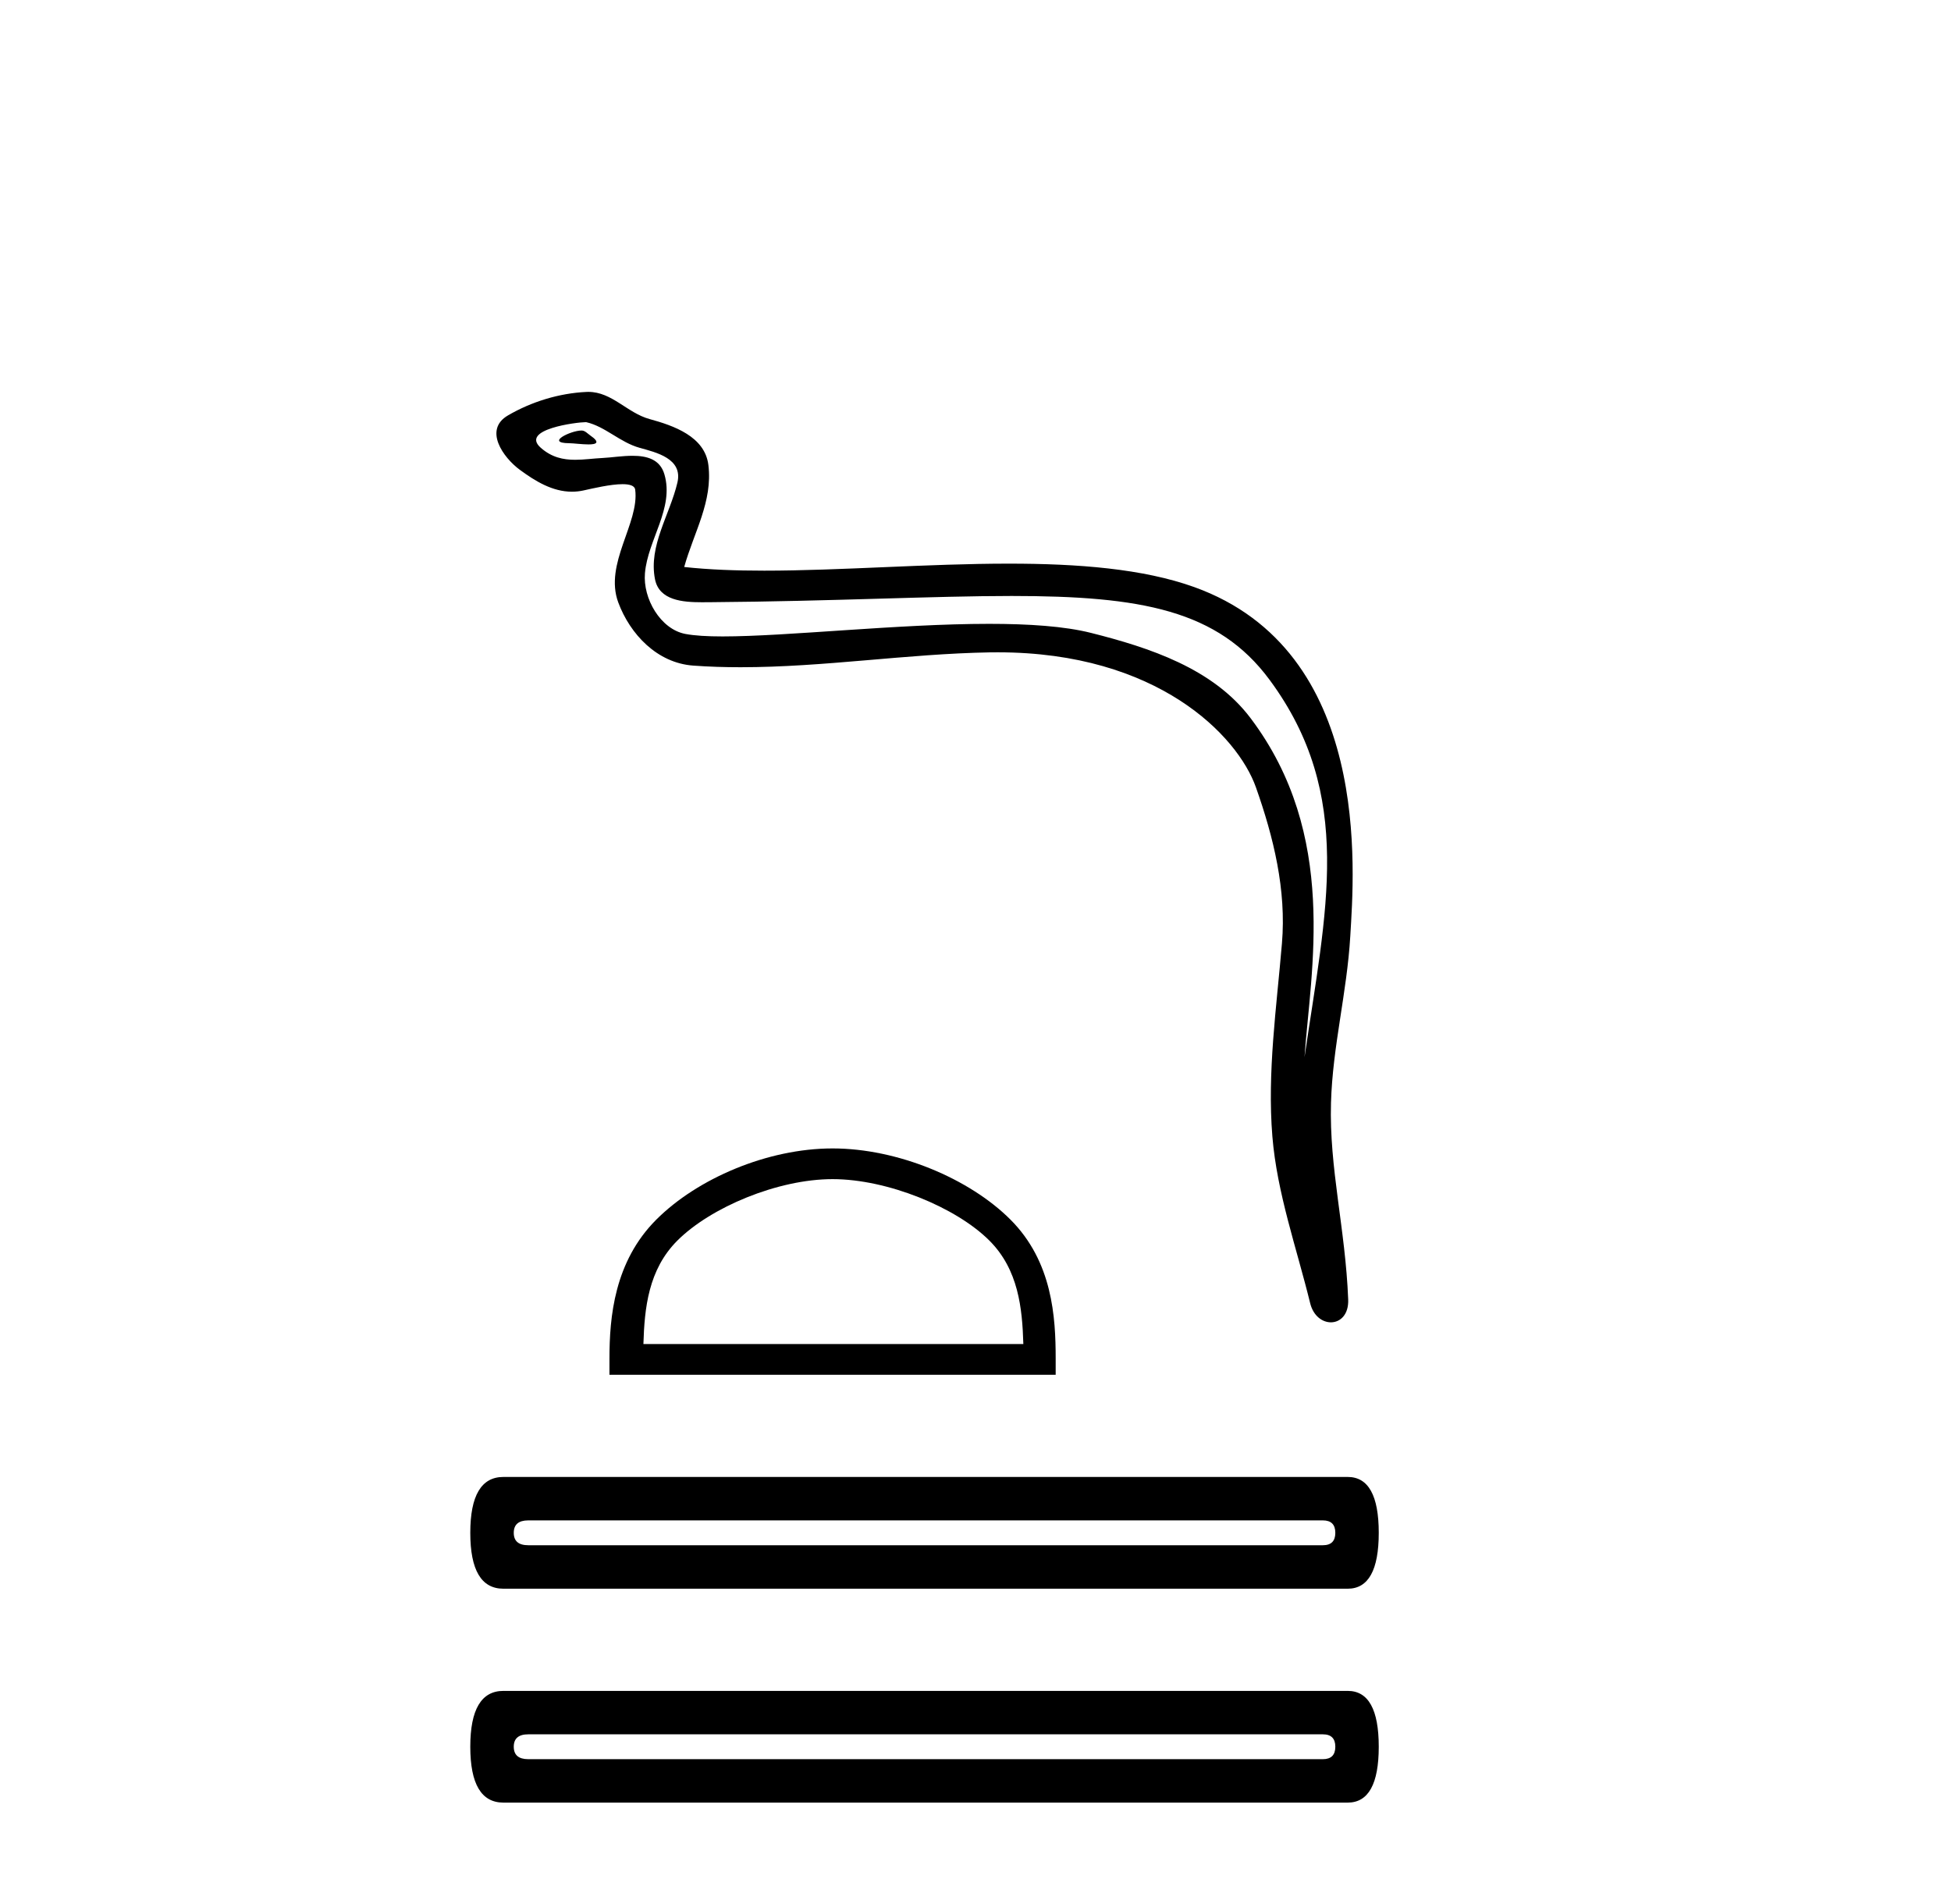
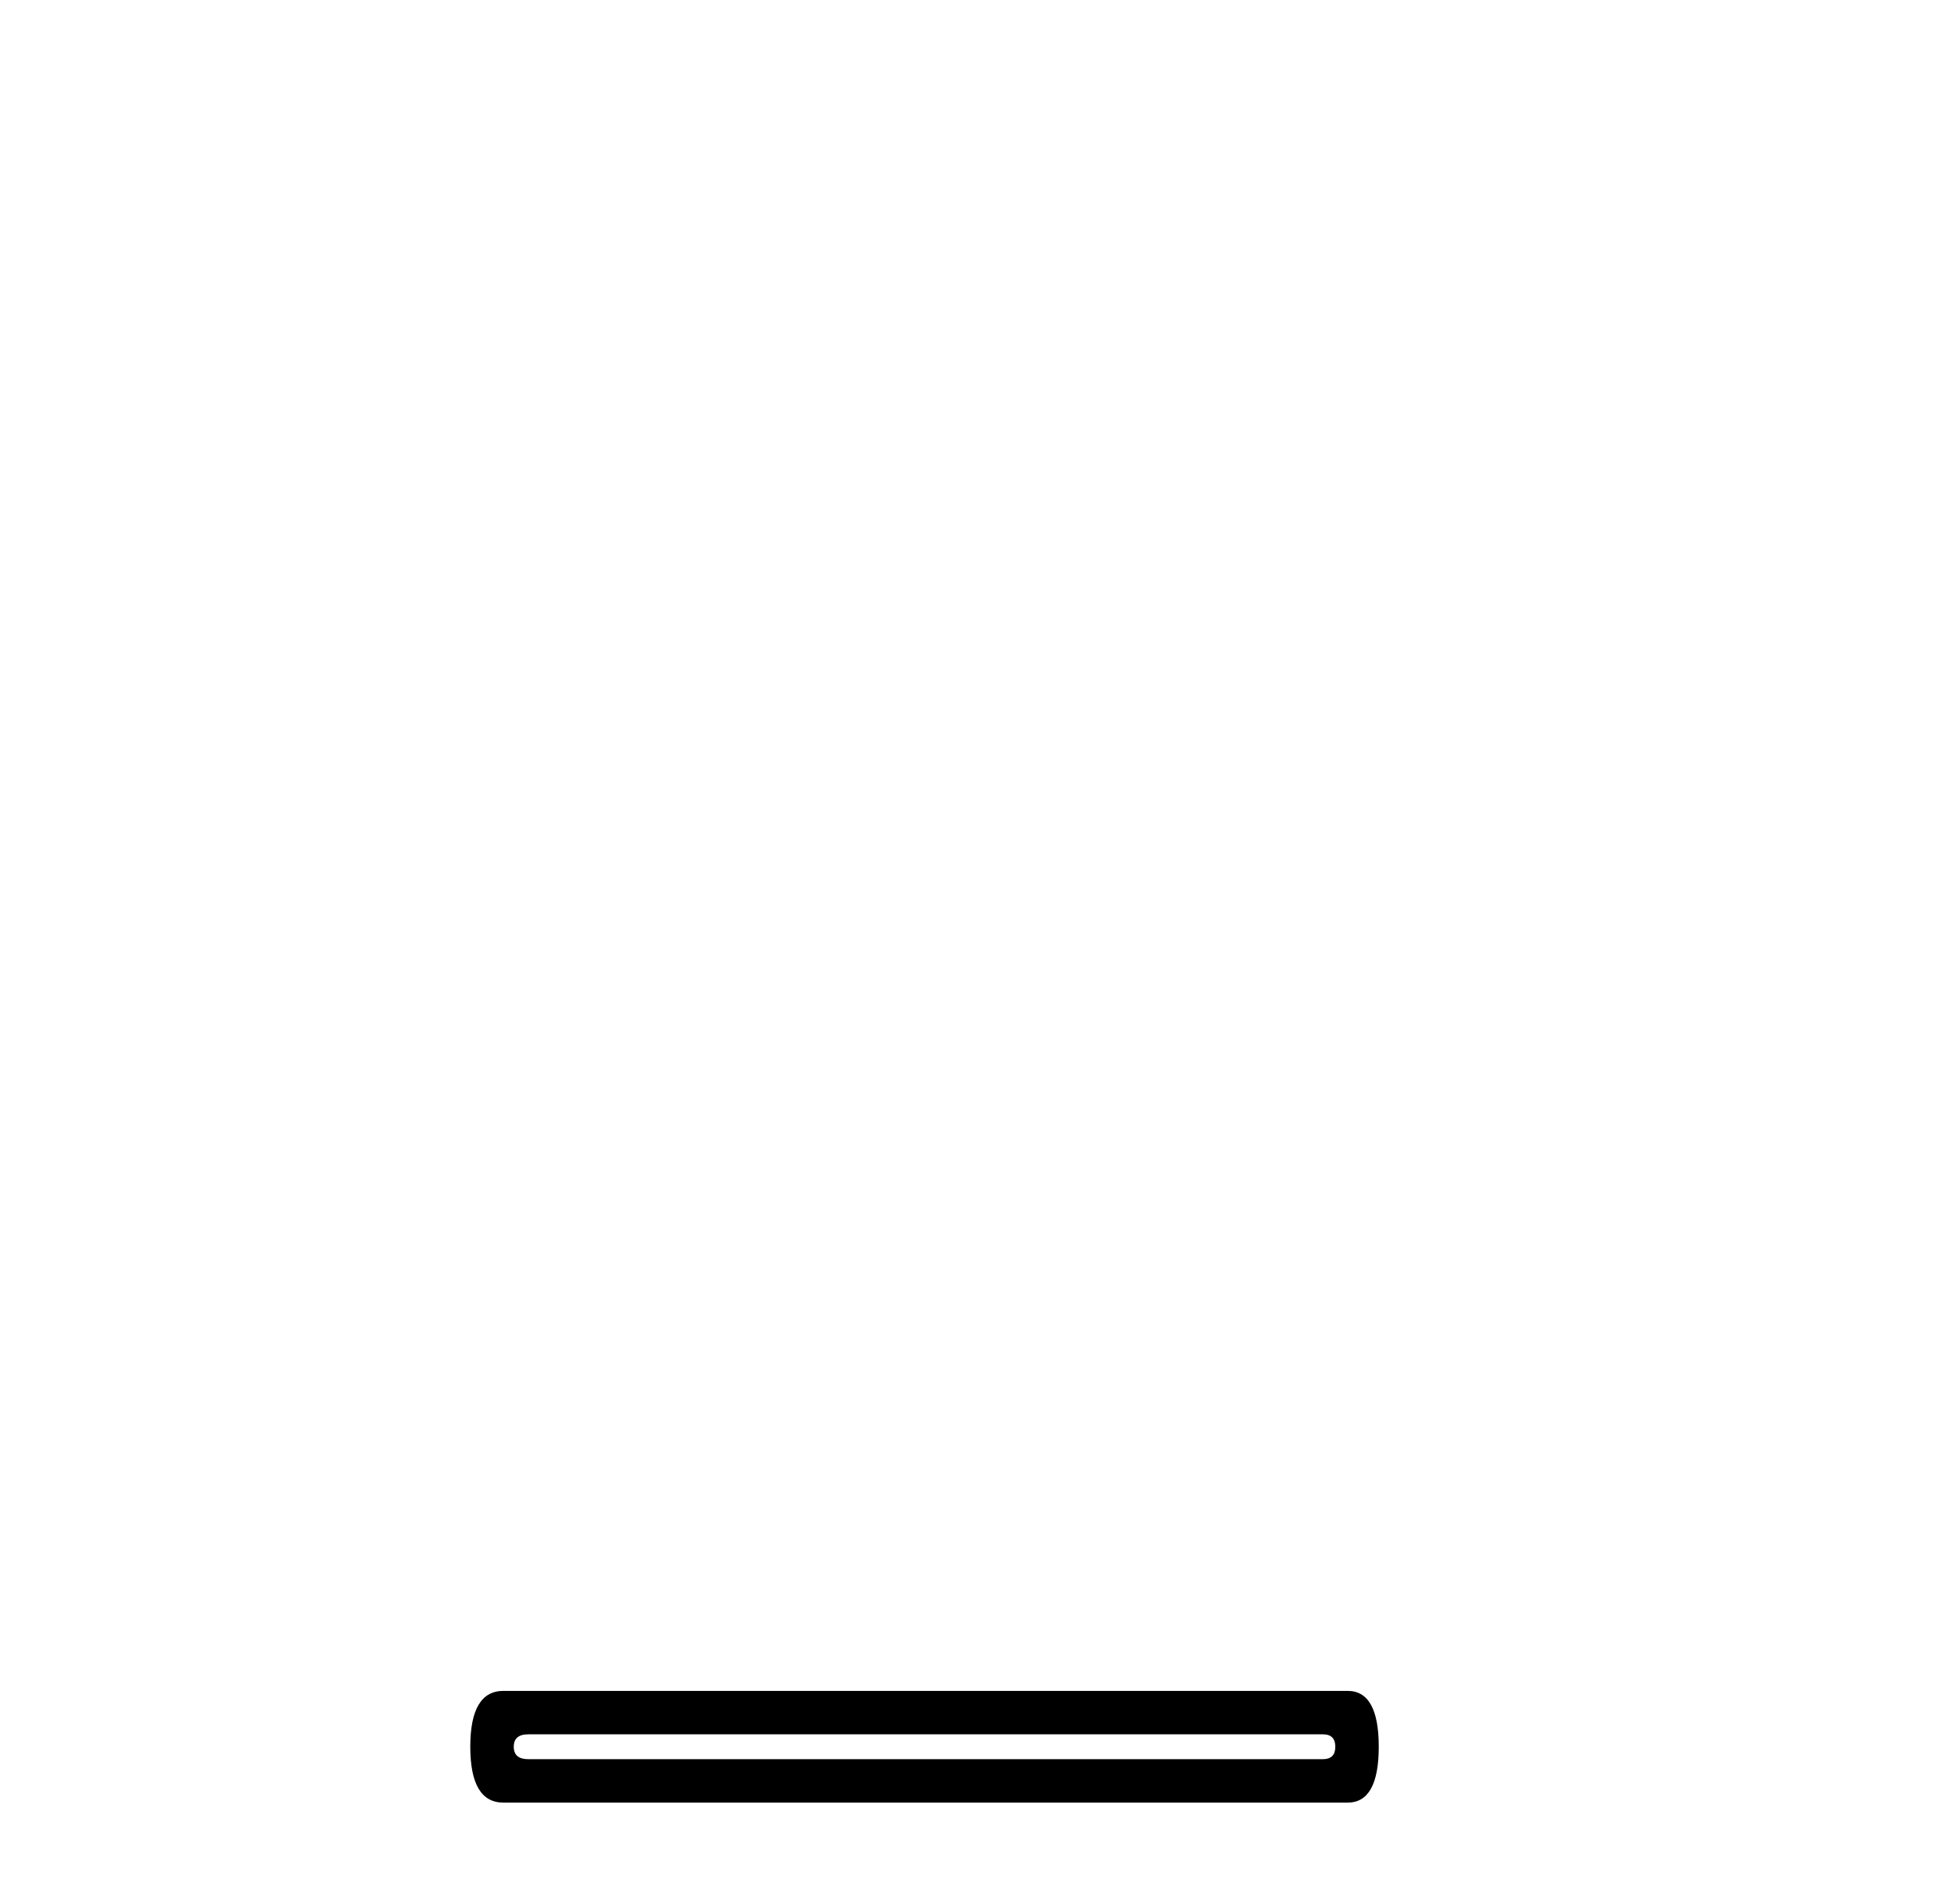
<svg xmlns="http://www.w3.org/2000/svg" width="42.0" height="41.0">
-   <path d="M 12.516 9.269 C 12.289 9.269 11.729 9.539 12.254 9.542 C 12.34 9.542 12.529 9.568 12.669 9.568 C 12.836 9.568 12.934 9.531 12.703 9.372 C 12.647 9.333 12.596 9.272 12.525 9.269 C 12.522 9.269 12.519 9.269 12.516 9.269 ZM 12.605 9.089 C 12.614 9.089 12.62 9.089 12.624 9.09 C 13.029 9.183 13.348 9.524 13.769 9.641 C 14.123 9.74 14.704 9.871 14.583 10.389 C 14.421 11.081 13.956 11.75 14.101 12.474 C 14.193 12.927 14.698 12.966 15.106 12.966 C 15.174 12.966 15.239 12.965 15.299 12.965 C 17.964 12.944 20.08 12.831 21.778 12.831 C 24.561 12.831 26.22 13.133 27.33 14.635 C 29.171 17.125 28.541 19.616 28.083 22.76 C 28.211 20.905 28.826 17.982 26.919 15.458 C 26.114 14.392 24.748 13.944 23.491 13.627 C 22.914 13.481 22.143 13.431 21.293 13.431 C 19.329 13.431 16.943 13.702 15.555 13.702 C 15.225 13.702 14.951 13.686 14.753 13.648 C 14.219 13.546 13.837 12.887 13.884 12.341 C 13.946 11.616 14.518 10.944 14.303 10.212 C 14.208 9.886 13.924 9.813 13.615 9.813 C 13.394 9.813 13.161 9.851 12.974 9.86 C 12.773 9.87 12.575 9.899 12.381 9.899 C 12.126 9.899 11.878 9.849 11.641 9.64 C 11.188 9.241 12.423 9.089 12.605 9.089 ZM 12.666 8.437 C 12.652 8.437 12.638 8.437 12.624 8.438 C 12.036 8.466 11.445 8.647 10.936 8.943 C 10.405 9.252 10.832 9.851 11.191 10.115 C 11.522 10.359 11.894 10.586 12.311 10.586 C 12.392 10.586 12.474 10.578 12.557 10.56 C 12.77 10.513 13.145 10.424 13.402 10.424 C 13.553 10.424 13.663 10.455 13.674 10.542 C 13.768 11.263 13 12.138 13.31 12.971 C 13.564 13.654 14.146 14.274 14.924 14.33 C 15.264 14.355 15.604 14.365 15.944 14.365 C 17.737 14.365 19.52 14.076 21.312 14.045 C 21.369 14.044 21.426 14.044 21.482 14.044 C 24.916 14.044 26.643 15.837 27.037 16.951 C 27.418 18.03 27.694 19.16 27.597 20.309 C 27.481 21.691 27.278 23.086 27.391 24.469 C 27.491 25.688 27.914 26.872 28.204 28.055 C 28.271 28.331 28.467 28.469 28.651 28.469 C 28.851 28.469 29.037 28.304 29.023 27.974 C 28.963 26.45 28.612 25.147 28.653 23.741 C 28.687 22.532 28.997 21.369 29.068 20.157 C 29.151 18.751 29.542 14.018 25.708 12.639 C 24.605 12.243 23.205 12.135 21.721 12.135 C 19.966 12.135 18.092 12.286 16.453 12.286 C 15.839 12.286 15.259 12.265 14.729 12.207 C 14.94 11.455 15.345 10.799 15.25 10.014 C 15.176 9.395 14.498 9.163 13.983 9.022 C 13.502 8.89 13.175 8.437 12.666 8.437 Z" style="fill:#000000;stroke:none" />
-   <path d="M 17.923 25.386 C 19.105 25.386 20.583 25.993 21.299 26.709 C 21.925 27.335 22.007 28.165 22.03 28.936 L 13.851 28.936 C 13.874 28.165 13.956 27.335 14.582 26.709 C 15.298 25.993 16.742 25.386 17.923 25.386 ZM 17.923 24.725 C 16.521 24.725 15.013 25.373 14.129 26.257 C 13.223 27.163 13.12 28.357 13.12 29.25 L 13.12 29.598 L 22.726 29.598 L 22.726 29.25 C 22.726 28.357 22.658 27.163 21.752 26.257 C 20.868 25.373 19.325 24.725 17.923 24.725 Z" style="fill:#000000;stroke:none" />
-   <path d="M 28.478 32.733 Q 28.746 32.733 28.746 33.001 Q 28.746 33.268 28.478 33.268 L 11.372 33.268 Q 11.06 33.268 11.06 33.001 Q 11.06 32.733 11.372 32.733 ZM 10.837 31.798 Q 10.124 31.798 10.124 33.001 Q 10.124 34.204 10.837 34.204 L 29.013 34.204 Q 29.681 34.204 29.681 33.001 Q 29.681 31.798 29.013 31.798 Z" style="fill:#000000;stroke:none" />
  <path d="M 28.478 37.339 Q 28.746 37.339 28.746 37.606 Q 28.746 37.874 28.478 37.874 L 11.372 37.874 Q 11.06 37.874 11.06 37.606 Q 11.06 37.339 11.372 37.339 ZM 10.837 36.404 Q 10.124 36.404 10.124 37.606 Q 10.124 38.809 10.837 38.809 L 29.013 38.809 Q 29.681 38.809 29.681 37.606 Q 29.681 36.404 29.013 36.404 Z" style="fill:#000000;stroke:none" />
</svg>